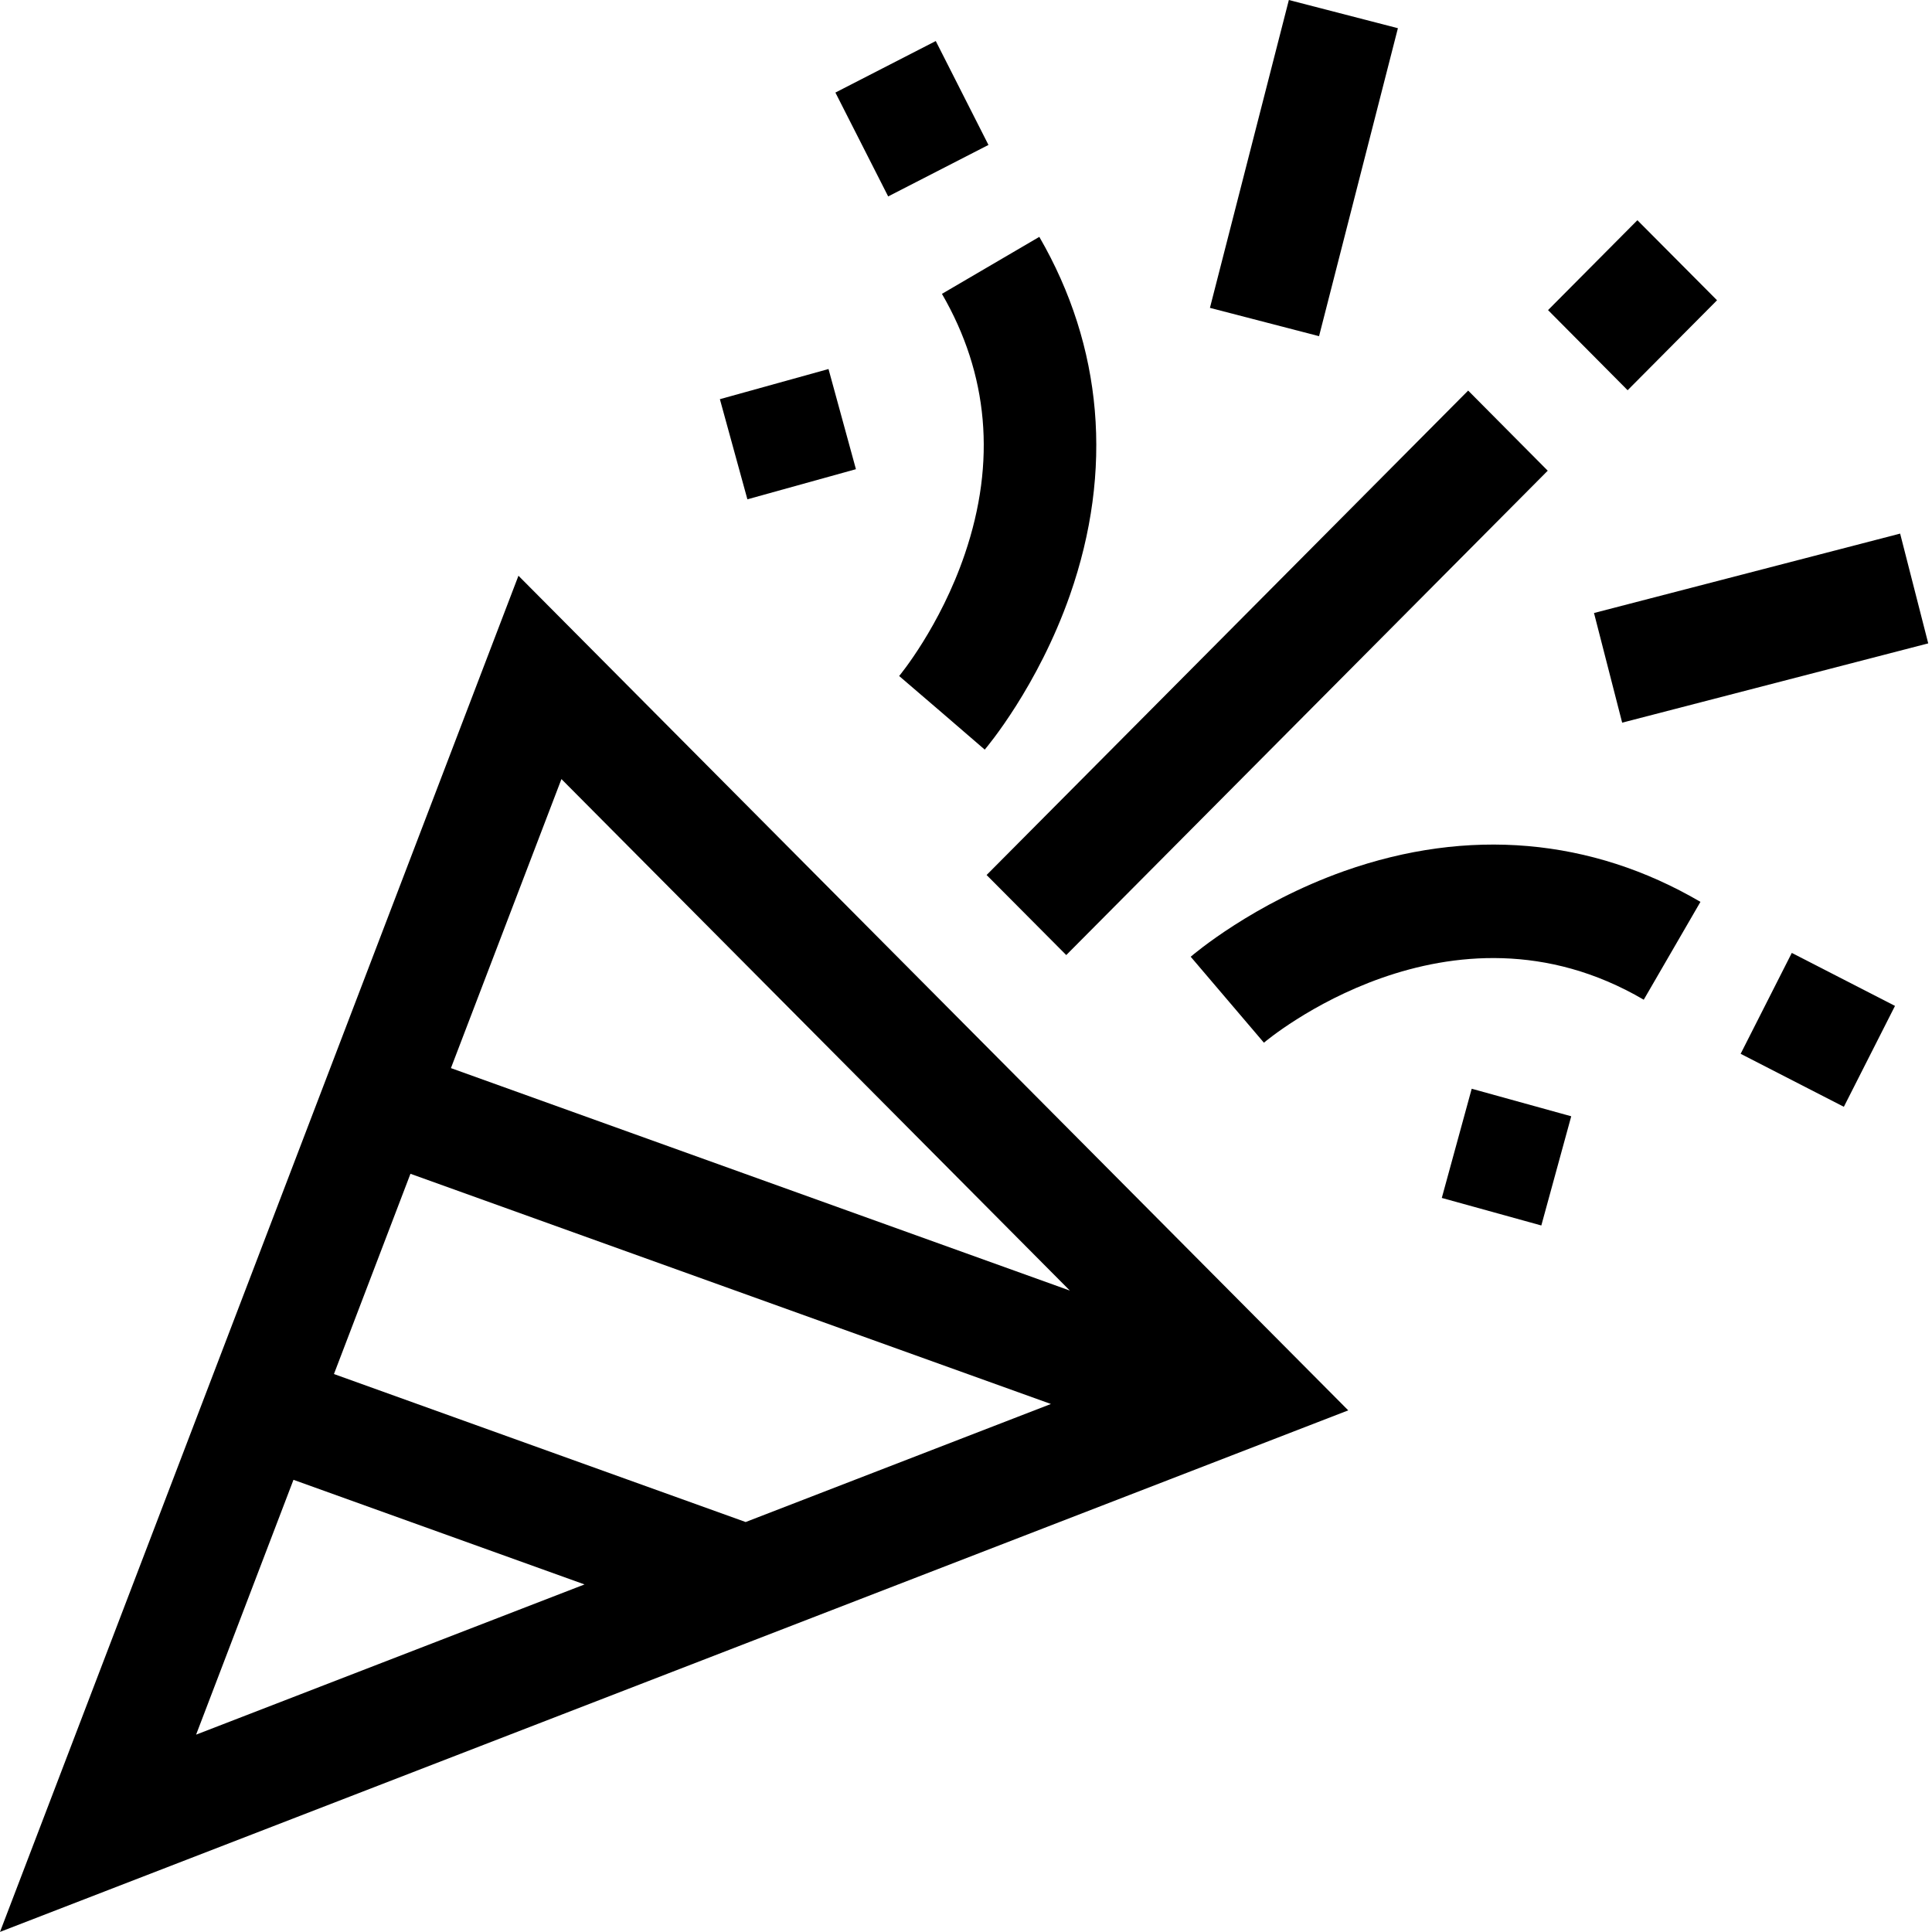
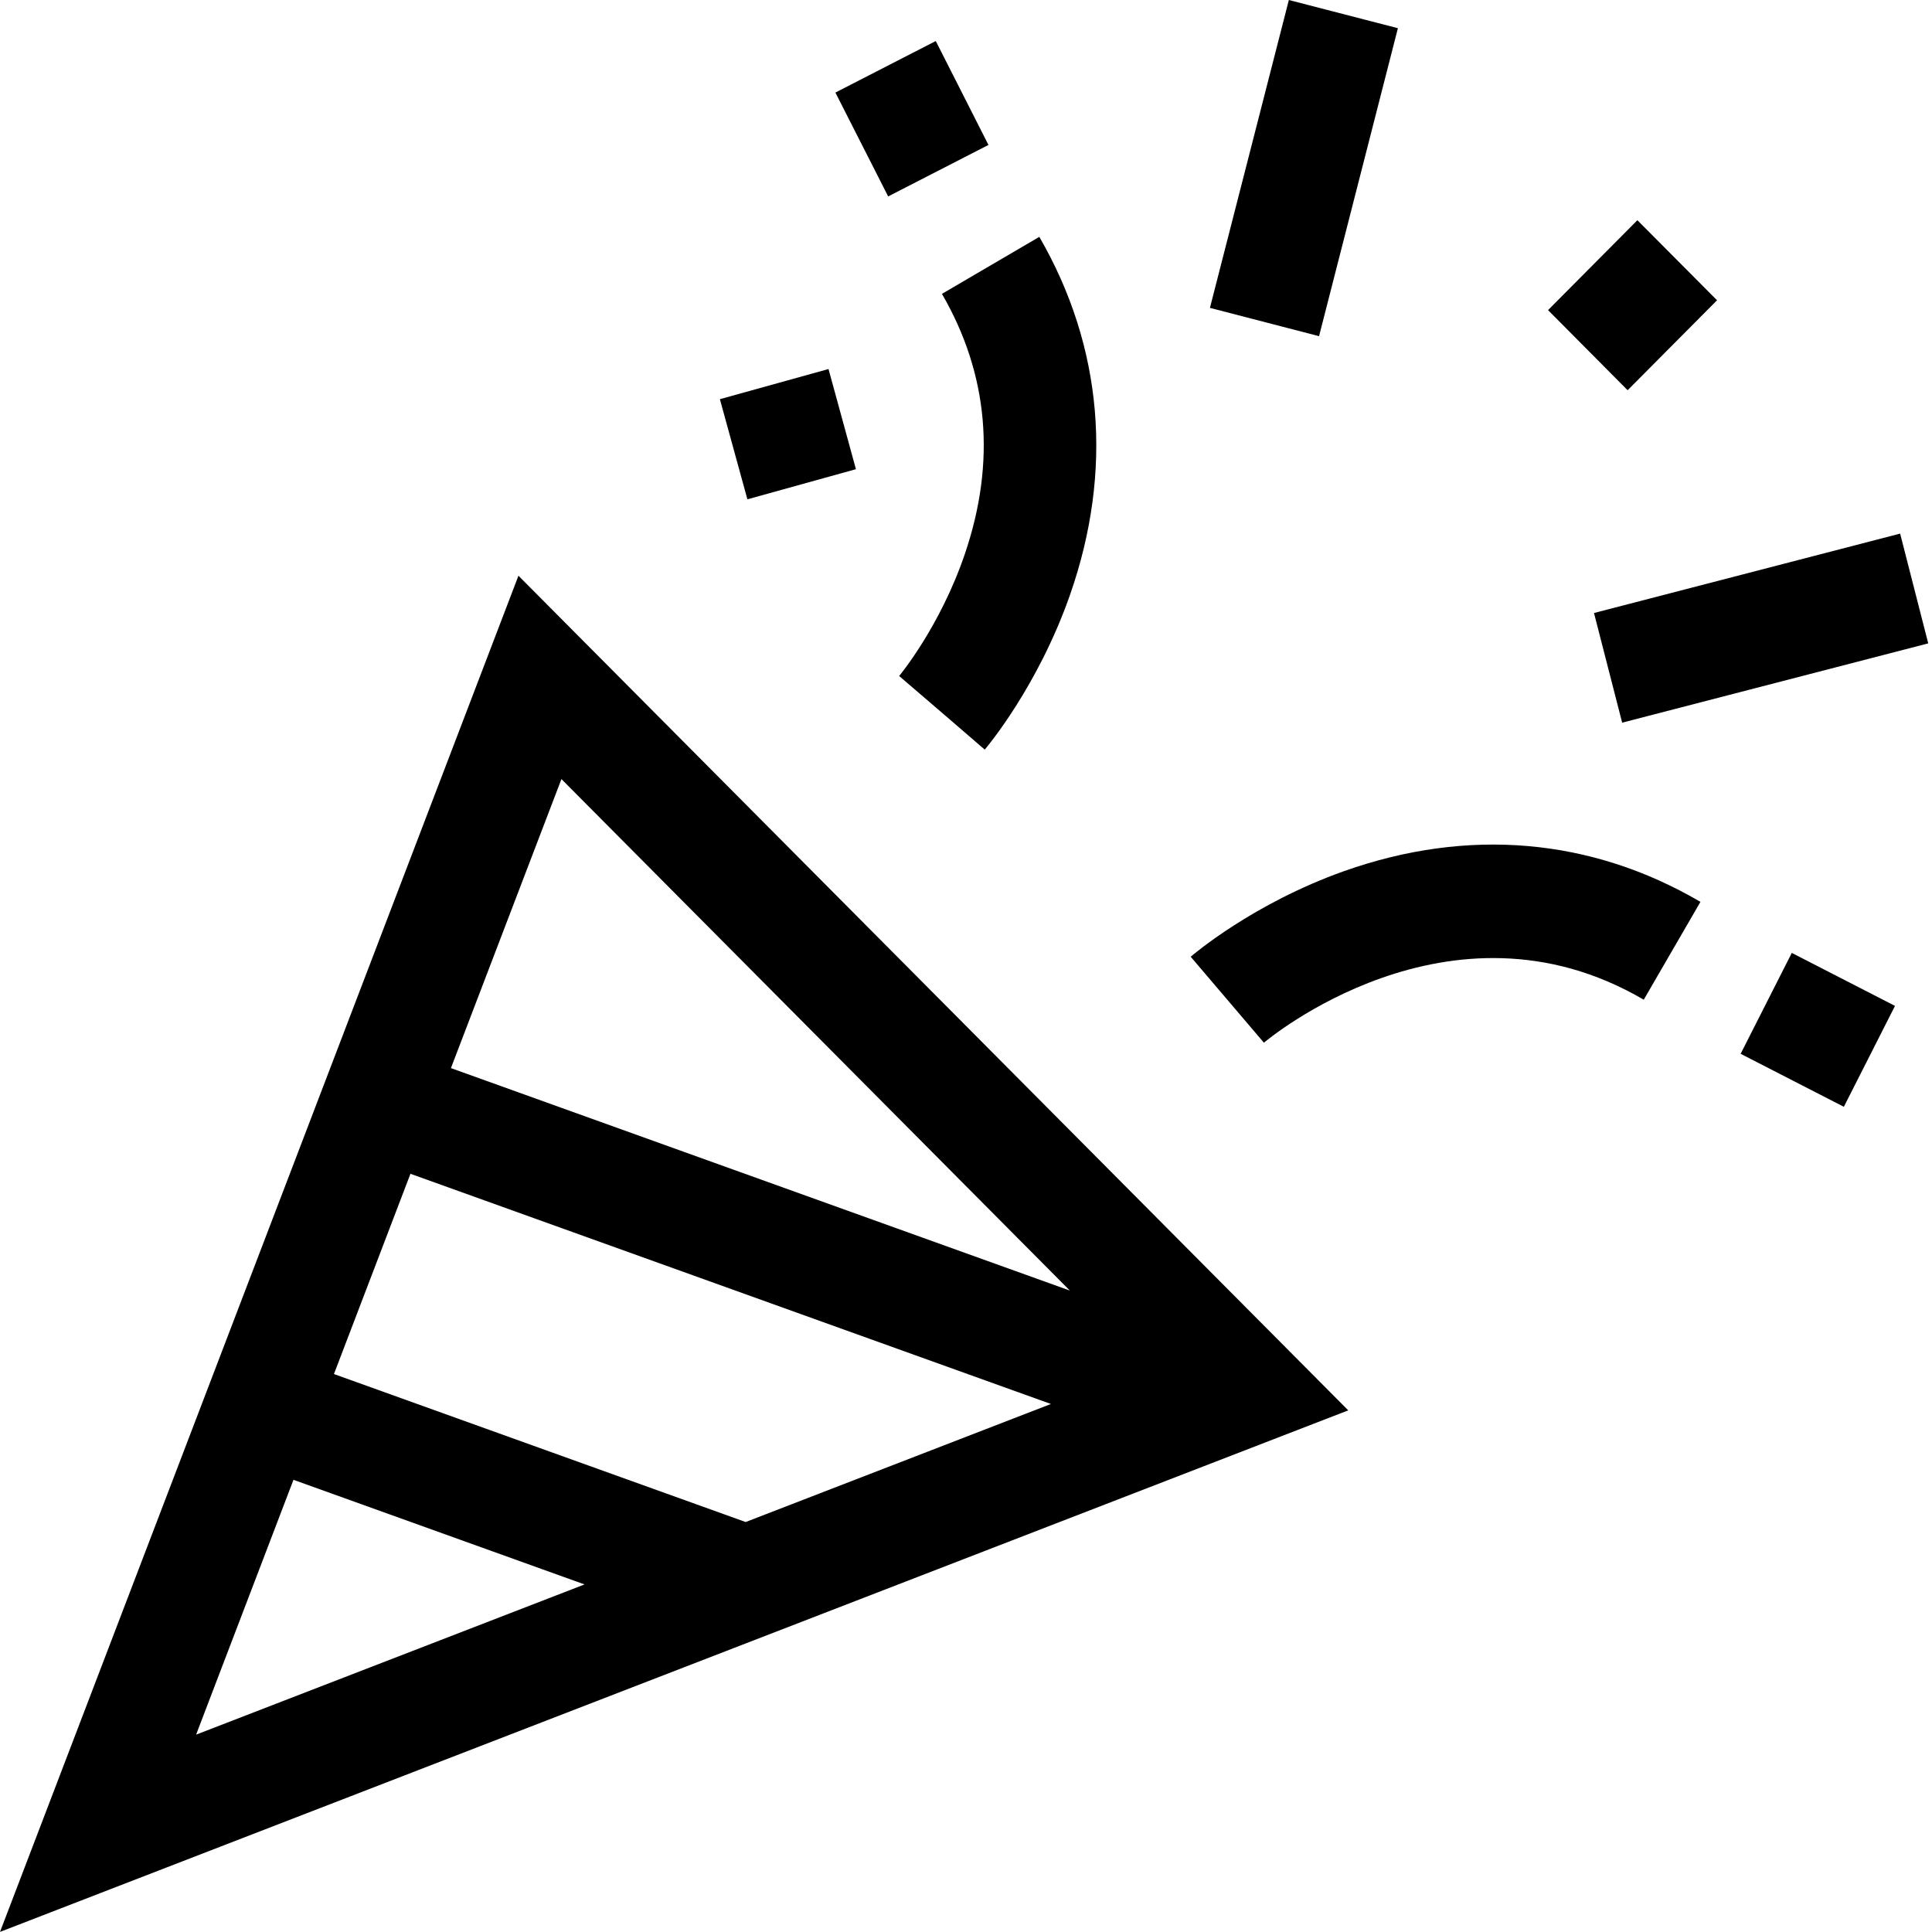
<svg xmlns="http://www.w3.org/2000/svg" width="20" height="20" viewBox="0 0 20 20">
  <path d="M5.367,5.96 L0,19.999 L13.957,14.6 L5.367,5.96 Z M5.812,8.065 L11.075,13.36 L4.668,11.057 L5.812,8.065 Z M2.03,17.957 L3.038,15.319 L6.051,16.402 L2.03,17.957 Z M7.719,15.756 L3.457,14.224 L4.249,12.151 L10.879,14.534 L7.719,15.756 Z" />
-   <polygon points="9.584 6.391 16.655 6.37 16.651 7.539 9.581 7.56" transform="rotate(-45 13.118 6.965)" />
  <path d="M13.916,9.017 C12.972,9.352 12.352,9.882 12.326,9.904 L13.084,10.794 C13.103,10.778 15.005,9.171 17.016,10.349 L17.603,9.336 C16.472,8.674 15.197,8.564 13.916,9.017 Z" />
  <polygon points="16.246 2.577 17.558 2.573 17.555 3.742 16.242 3.746" transform="rotate(-45 16.9 3.16)" />
  <polygon points="18.234 10.062 19.405 10.059 19.402 11.26 18.231 11.263" transform="rotate(-62.969 18.818 10.661)" />
  <path d="M10.759,2.452 L9.751,3.042 C10.233,3.874 10.313,4.78 9.988,5.735 C9.732,6.488 9.312,6.993 9.308,6.998 L9.751,7.378 L10.194,7.76 C10.216,7.734 10.743,7.109 11.076,6.16 C11.527,4.871 11.417,3.589 10.759,2.452 Z" />
  <polygon points="8.858 .628 10.026 .625 10.023 1.831 8.856 1.834" transform="rotate(-27.031 9.44 1.23)" />
  <polygon points="11.854 1.159 15.144 1.155 15.143 2.321 11.852 2.326" transform="rotate(-75.552 13.498 1.74)" />
  <polygon points="16.595 5.919 19.869 5.914 19.867 7.087 16.594 7.091" transform="rotate(-14.453 18.231 6.503)" />
  <polygon points="7.574 3.958 8.741 3.956 8.739 5.031 7.573 5.033" transform="rotate(-15.415 8.157 4.495)" />
-   <polygon points="15.01 11.444 16.182 11.442 16.181 12.511 15.009 12.513" transform="rotate(-74.585 15.596 11.978)" />
</svg>